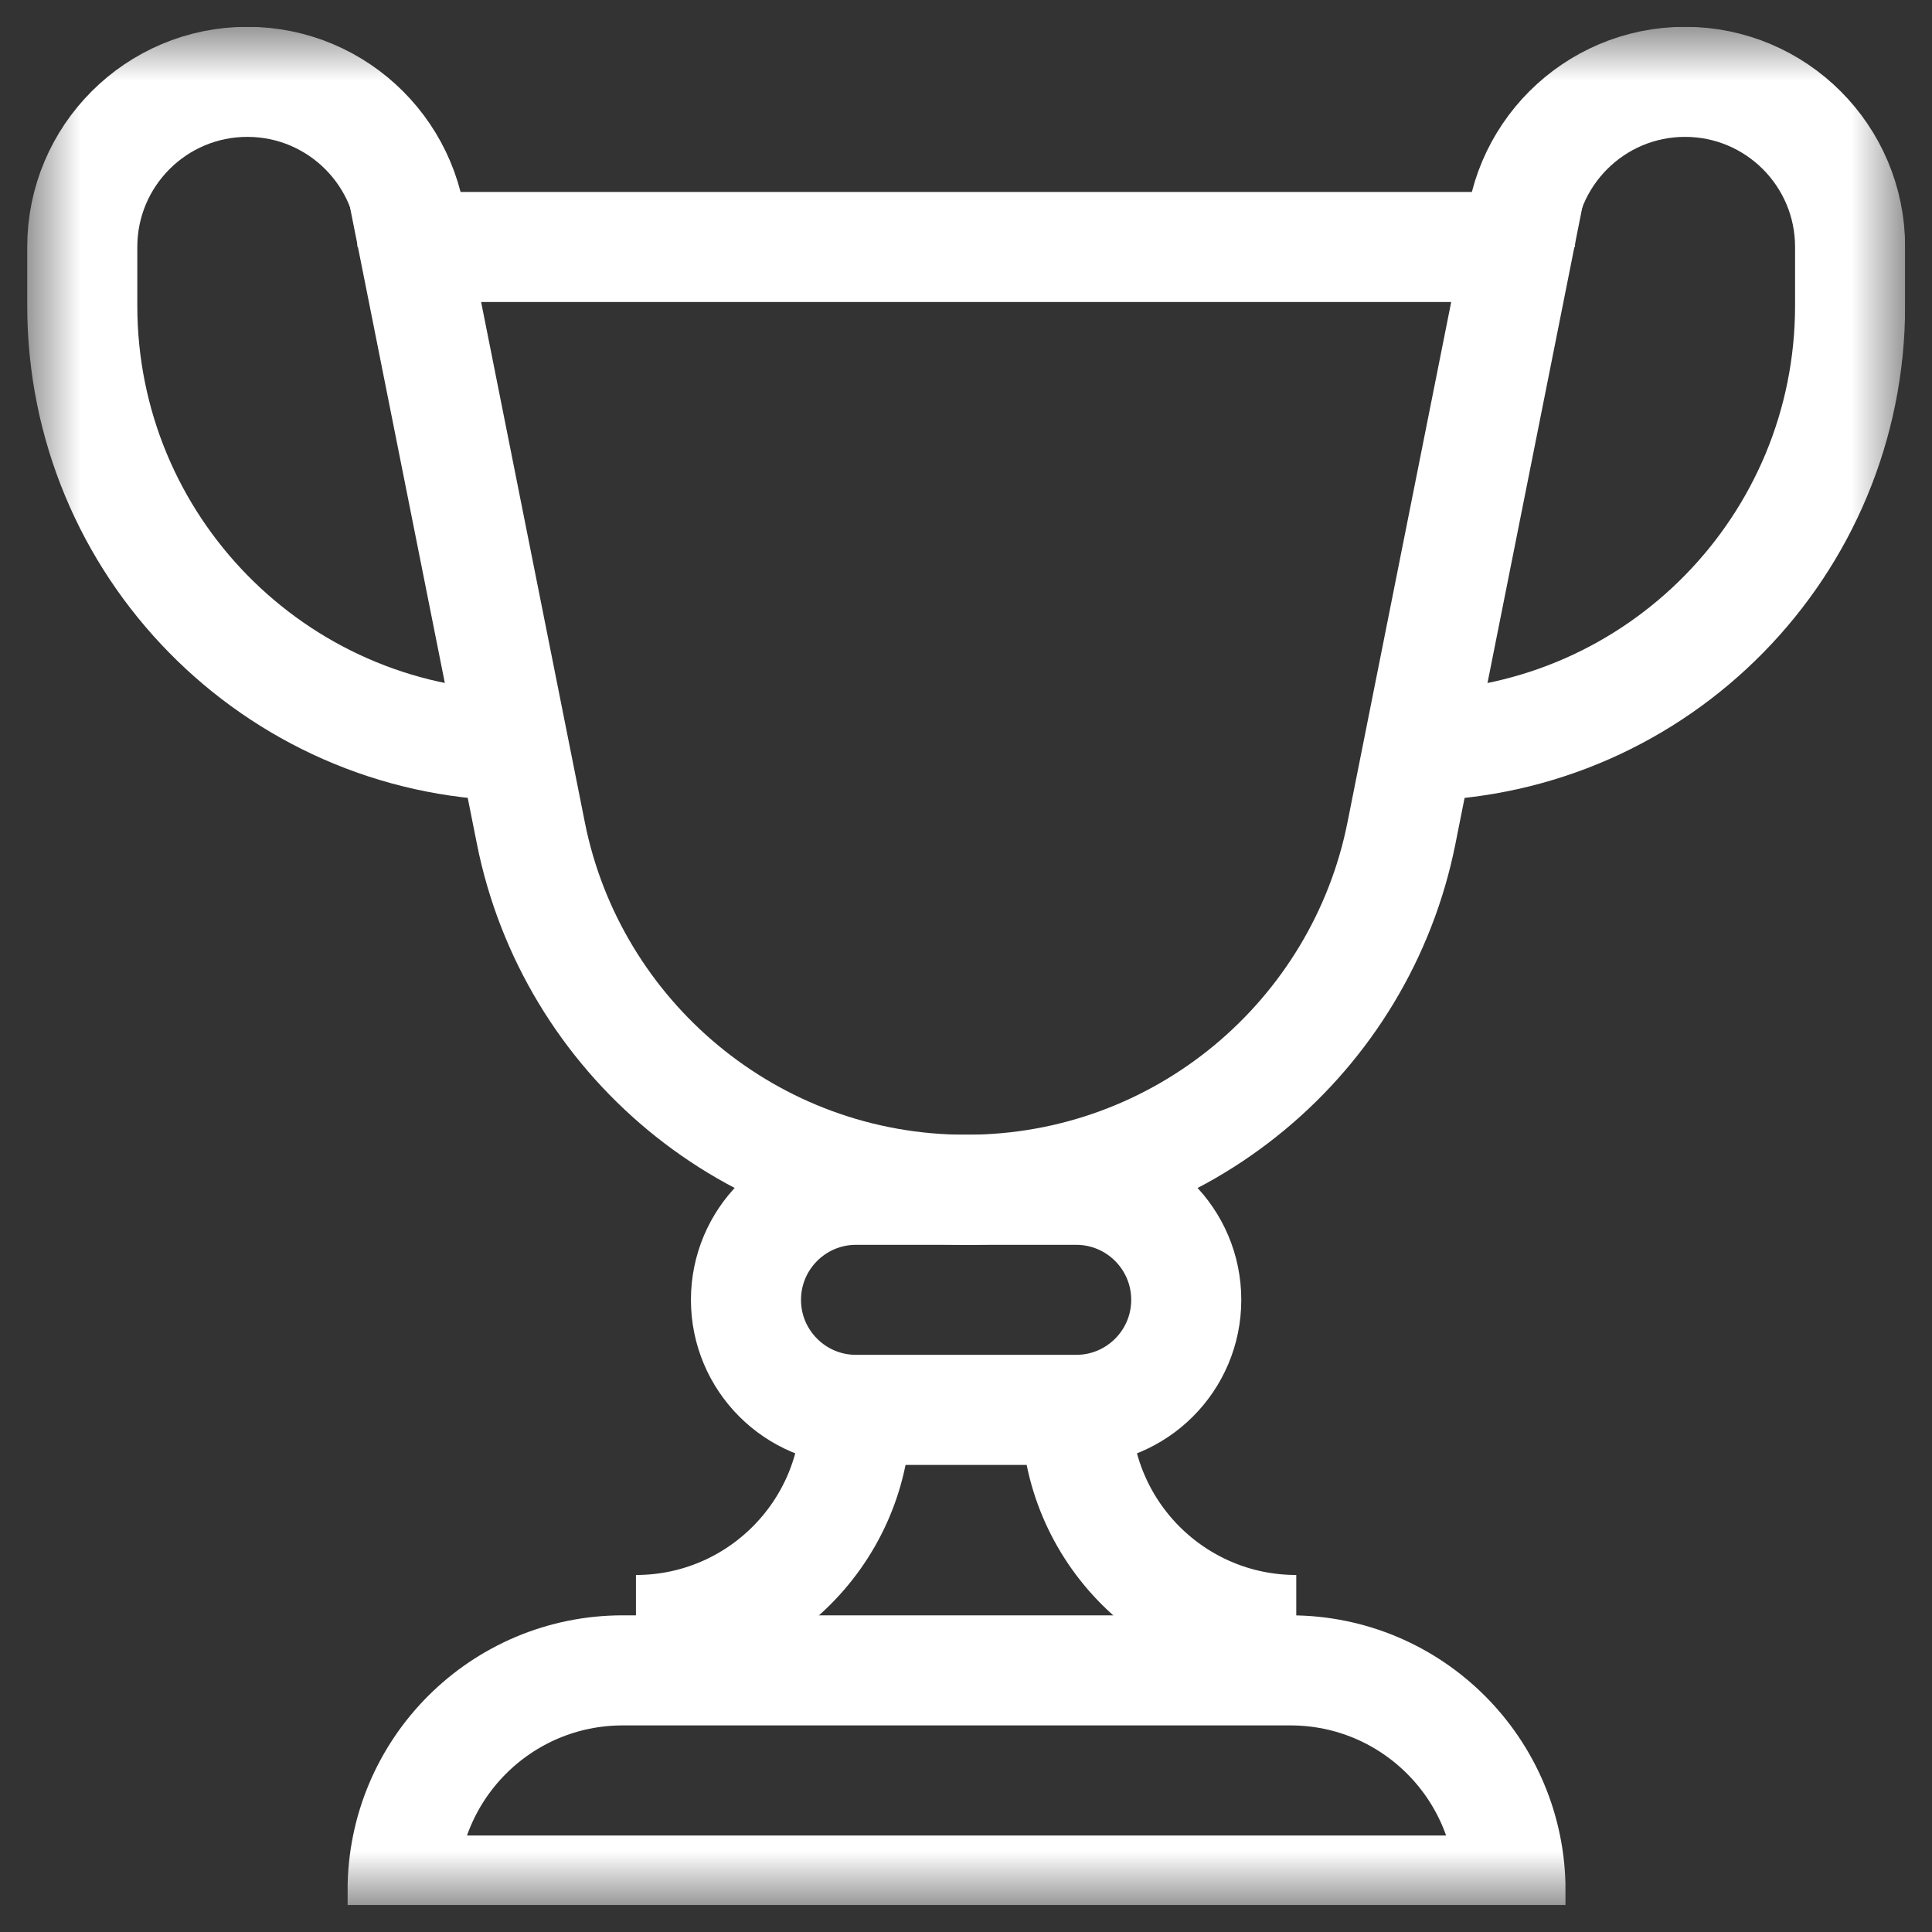
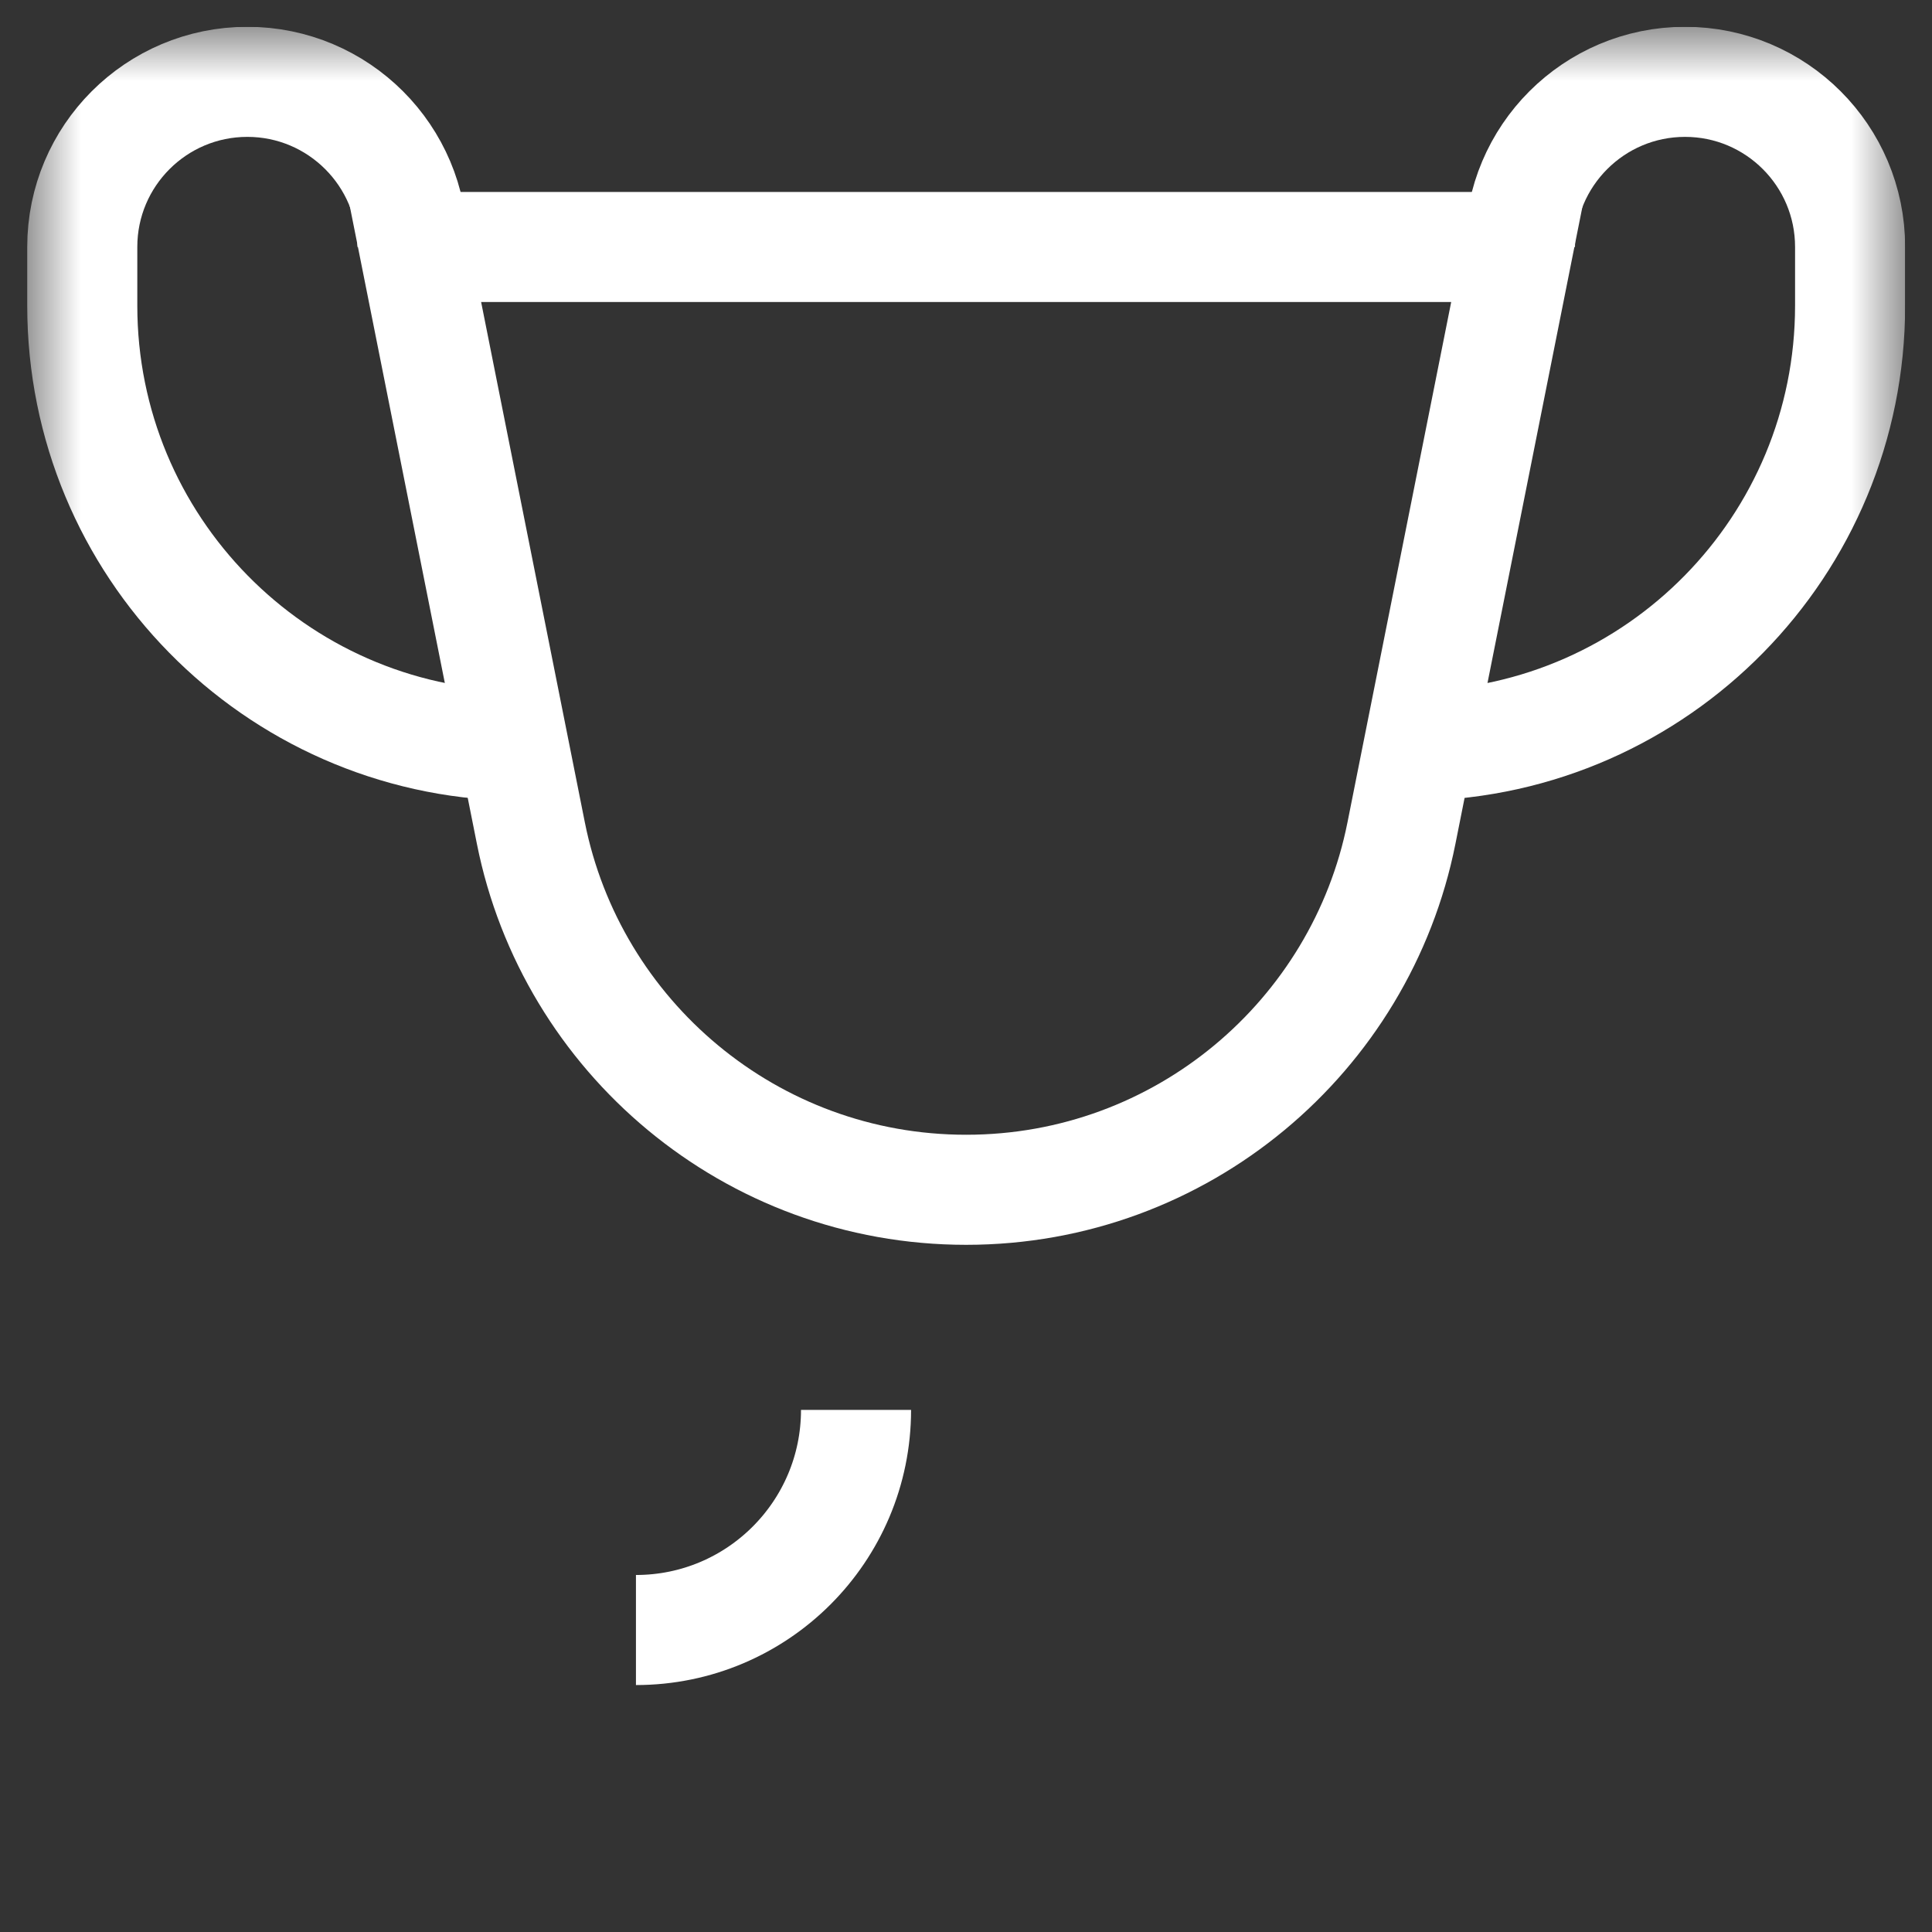
<svg xmlns="http://www.w3.org/2000/svg" width="36" height="36" viewBox="0 0 36 36" fill="none">
  <rect x="0" y="0" width="36" height="36" fill="#333333" stroke="none" />
  <g clip-path="url(#clip0_256_1434)">
    <mask id="mask0_256_1434" style="mask-type:luminance" maskUnits="userSpaceOnUse" x="0" y="0" width="36" height="36">
      <path d="M0.5 0.5H35.5V35.5H0.5V0.5Z" fill="white" />
    </mask>
    <g mask="url(#mask0_256_1434)">
      <path d="M26.436 13.896C30.89 13.809 34.474 10.171 34.474 5.695V4.602C34.474 2.903 33.097 1.525 31.398 1.525C29.699 1.525 28.322 2.903 28.322 4.602" stroke="white" stroke-width="2.051" stroke-miterlimit="10" />
      <path d="M15.951 26.271C15.951 28.537 14.115 30.373 11.85 30.373" stroke="white" stroke-width="2.051" stroke-miterlimit="10" />
-       <path d="M24.154 30.373C21.889 30.373 20.053 28.537 20.053 26.271" stroke="white" stroke-width="2.051" stroke-miterlimit="10" />
-       <path d="M15.951 22.17H20.053C21.185 22.17 22.104 23.088 22.104 24.221C22.104 25.353 21.185 26.271 20.053 26.271H15.951C14.819 26.271 13.9 25.353 13.9 24.221C13.9 23.088 14.819 22.17 15.951 22.17Z" stroke="white" stroke-width="2.051" stroke-miterlimit="10" />
-       <path d="M24.045 31.125H11.604C9.338 31.125 7.502 32.961 7.502 35.227H28.146C28.146 32.961 26.31 31.125 24.045 31.125Z" stroke="white" stroke-width="2.051" stroke-miterlimit="10" />
      <path d="M7.686 4.602C7.686 2.903 6.308 1.525 4.609 1.525C2.91 1.525 1.533 2.903 1.533 4.602V5.695C1.533 10.171 5.117 13.809 9.572 13.896" stroke="white" stroke-width="2.051" stroke-miterlimit="10" />
      <path d="M7.715 4.602L9.892 15.524C10.647 19.314 13.991 22.17 18.003 22.17C22.015 22.17 25.359 19.314 26.114 15.524L28.291 4.602H7.715Z" stroke="white" stroke-width="2.051" stroke-miterlimit="10" />
    </g>
  </g>
  <defs>
    <clipPath id="clip0_256_1434">
      <rect width="35" height="35" fill="white" transform="translate(0.5 0.5)" />
    </clipPath>
  </defs>
</svg>